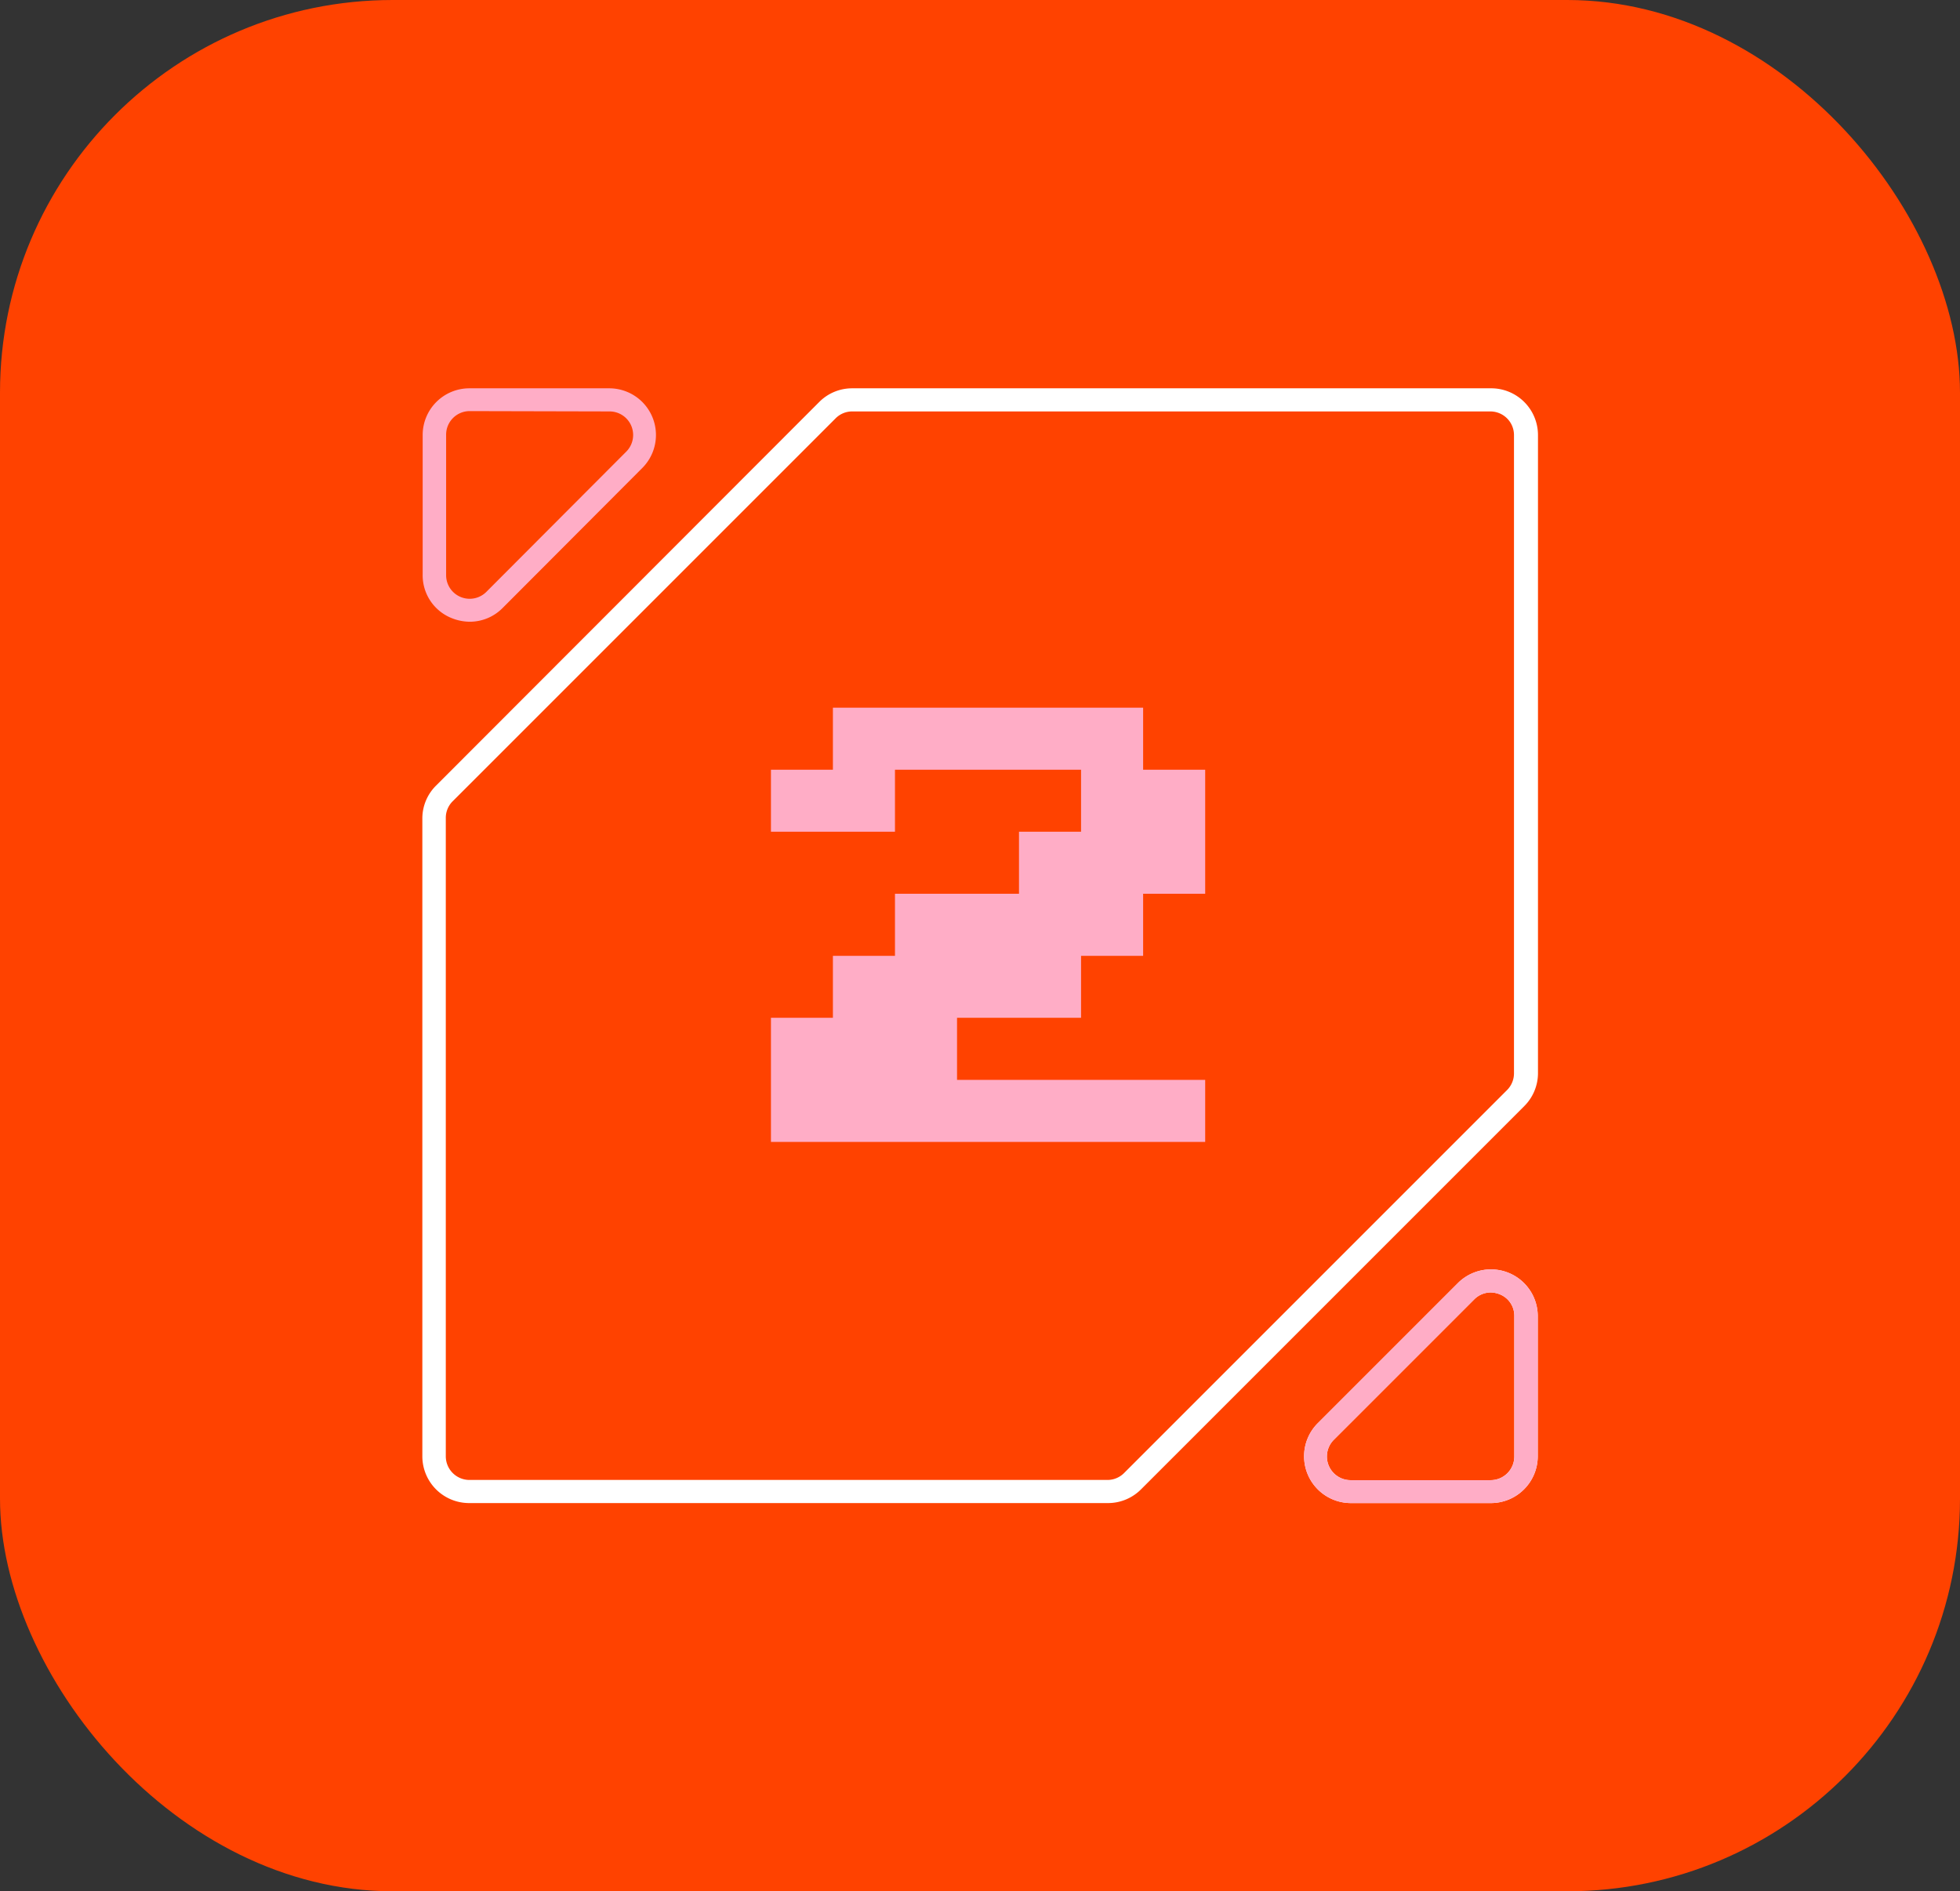
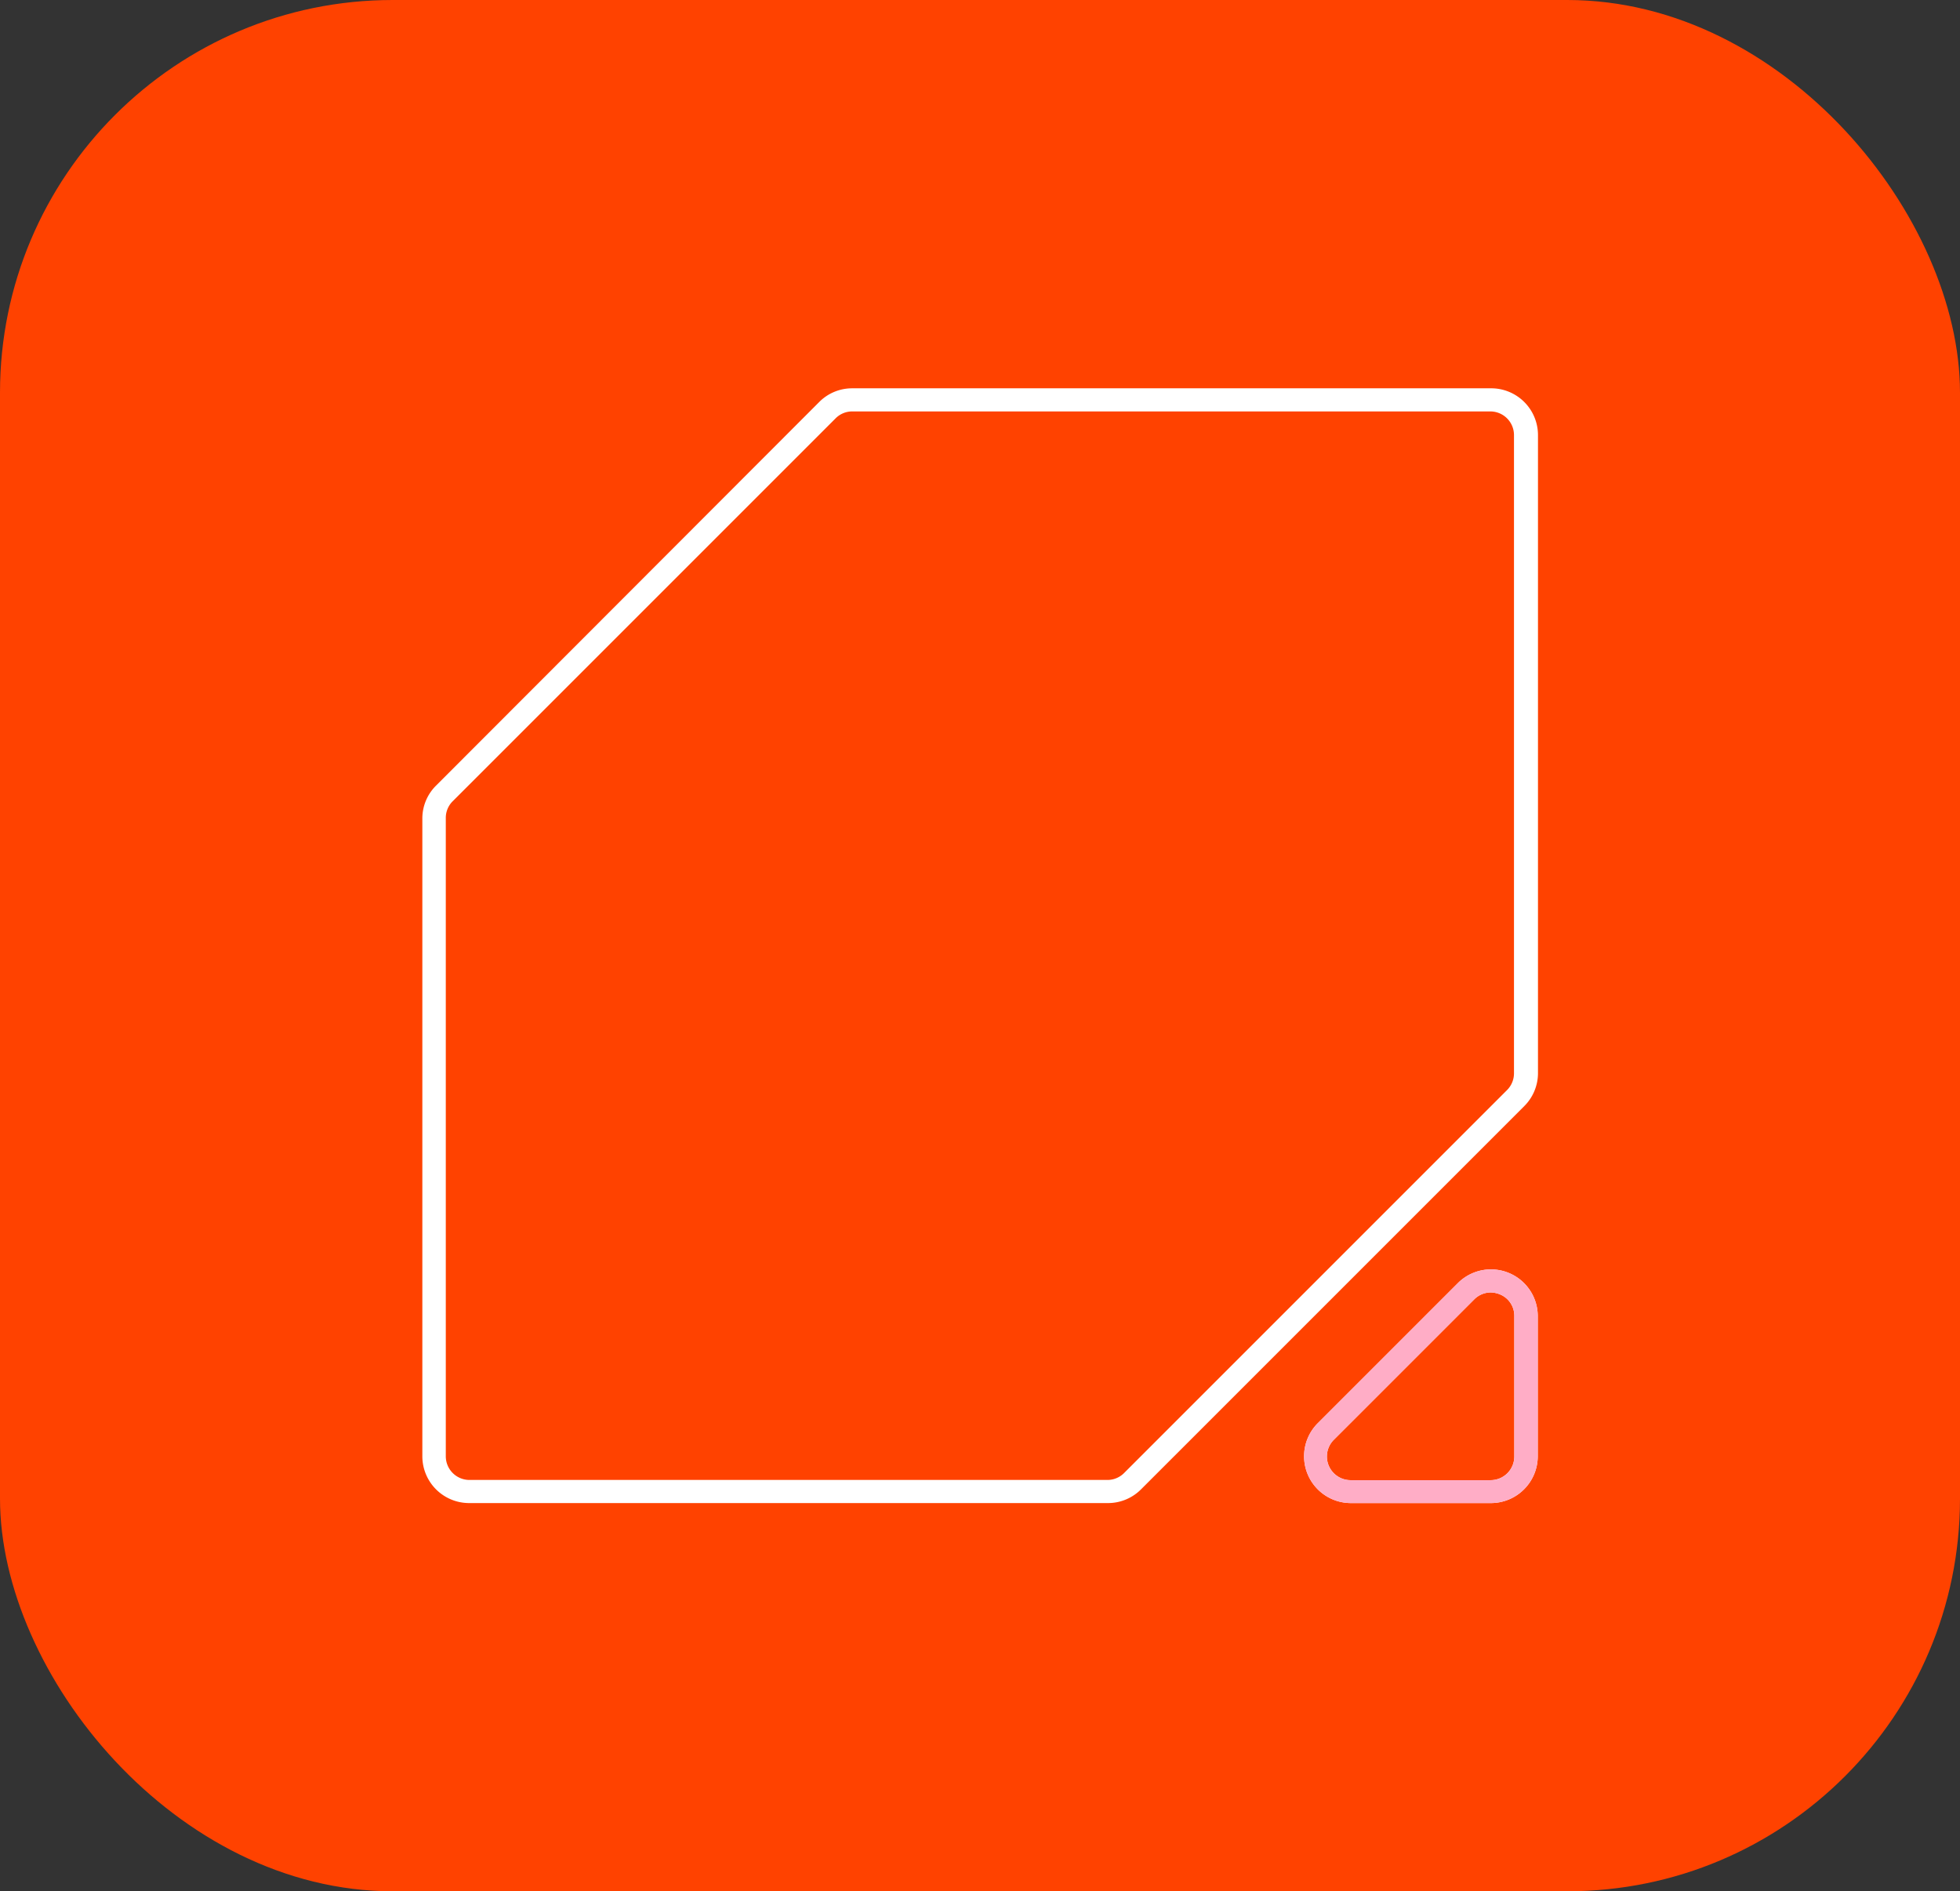
<svg xmlns="http://www.w3.org/2000/svg" viewBox="0 0 179.69 173.39">
  <rect x="0" y="0" width="179.69" height="173.39" fill="#333333" stroke="none" />
  <defs>
    <style>.cls-1{fill:#ff4200;}.cls-2{fill:#ffadc6;}.cls-3{fill:#fff;}</style>
  </defs>
  <g id="Layer_2" data-name="Layer 2">
    <g id="L2_TXT" data-name="L2 TXT">
      <rect class="cls-1" width="179.69" height="173.39" rx="36" />
-       <path class="cls-2" d="M43.06,57a4.49,4.49,0,0,1-1.67-.34,4.22,4.22,0,0,1-2.64-4V39.88A4.28,4.28,0,0,1,43,35.6H55.88a4.28,4.28,0,0,1,3,7.31L46.06,55.76A4.23,4.23,0,0,1,43.06,57Zm0-19.31a2.16,2.16,0,0,0-2.16,2.16V52.73a2.16,2.16,0,0,0,3.69,1.53L57.41,41.41a2.16,2.16,0,0,0-1.53-3.69Zm15.13,4.44Z" />
      <path class="cls-3" d="M101.56,137.8H43a4.29,4.29,0,0,1-4.28-4.29V75A4.24,4.24,0,0,1,40,72L75.11,36.85a4.24,4.24,0,0,1,3-1.25h58.52A4.29,4.29,0,0,1,141,39.88V98.41a4.27,4.27,0,0,1-1.26,3l-35.1,35.1A4.27,4.27,0,0,1,101.56,137.8ZM78.14,37.72a2.14,2.14,0,0,0-1.53.63L41.5,73.46A2.14,2.14,0,0,0,40.87,75v58.52A2.17,2.17,0,0,0,43,135.68h58.53a2.15,2.15,0,0,0,1.53-.64l35.1-35.1a2.17,2.17,0,0,0,.64-1.53V39.88a2.17,2.17,0,0,0-2.17-2.16Z" />
      <path class="cls-3" d="M136.66,137.8H123.81a4.29,4.29,0,0,1-3-7.32l12.85-12.85a4.29,4.29,0,0,1,7.32,3v12.85A4.3,4.3,0,0,1,136.66,137.8Zm0-19.31a2.15,2.15,0,0,0-1.51.64L122.28,132a2.17,2.17,0,0,0,1.53,3.7h12.85a2.17,2.17,0,0,0,2.17-2.17V120.66a2.11,2.11,0,0,0-1.34-2A2.34,2.34,0,0,0,136.64,118.49Zm-15.11,12.74Z" />
      <path class="cls-2" d="M136.66,137.8H123.81a4.29,4.29,0,0,1-3-7.32l12.85-12.85a4.29,4.29,0,0,1,7.32,3v12.85A4.3,4.3,0,0,1,136.66,137.8Zm0-19.31a2.15,2.15,0,0,0-1.51.64L122.28,132a2.17,2.17,0,0,0,1.53,3.7h12.85a2.17,2.17,0,0,0,2.17-2.17V120.66a2.11,2.11,0,0,0-1.34-2A2.34,2.34,0,0,0,136.64,118.49Z" />
-       <path class="cls-2" d="M110.49,104.69H70.68V93.31h5.68V87.63h5.69V81.94H93.42V76.25h5.69V70.57H82.05v5.68H70.68V70.57h5.68V64.88H104.8v5.69h5.69V81.94H104.8v5.69H99.11v5.68H87.74V99h22.75Z" />
    </g>
  </g>
</svg>